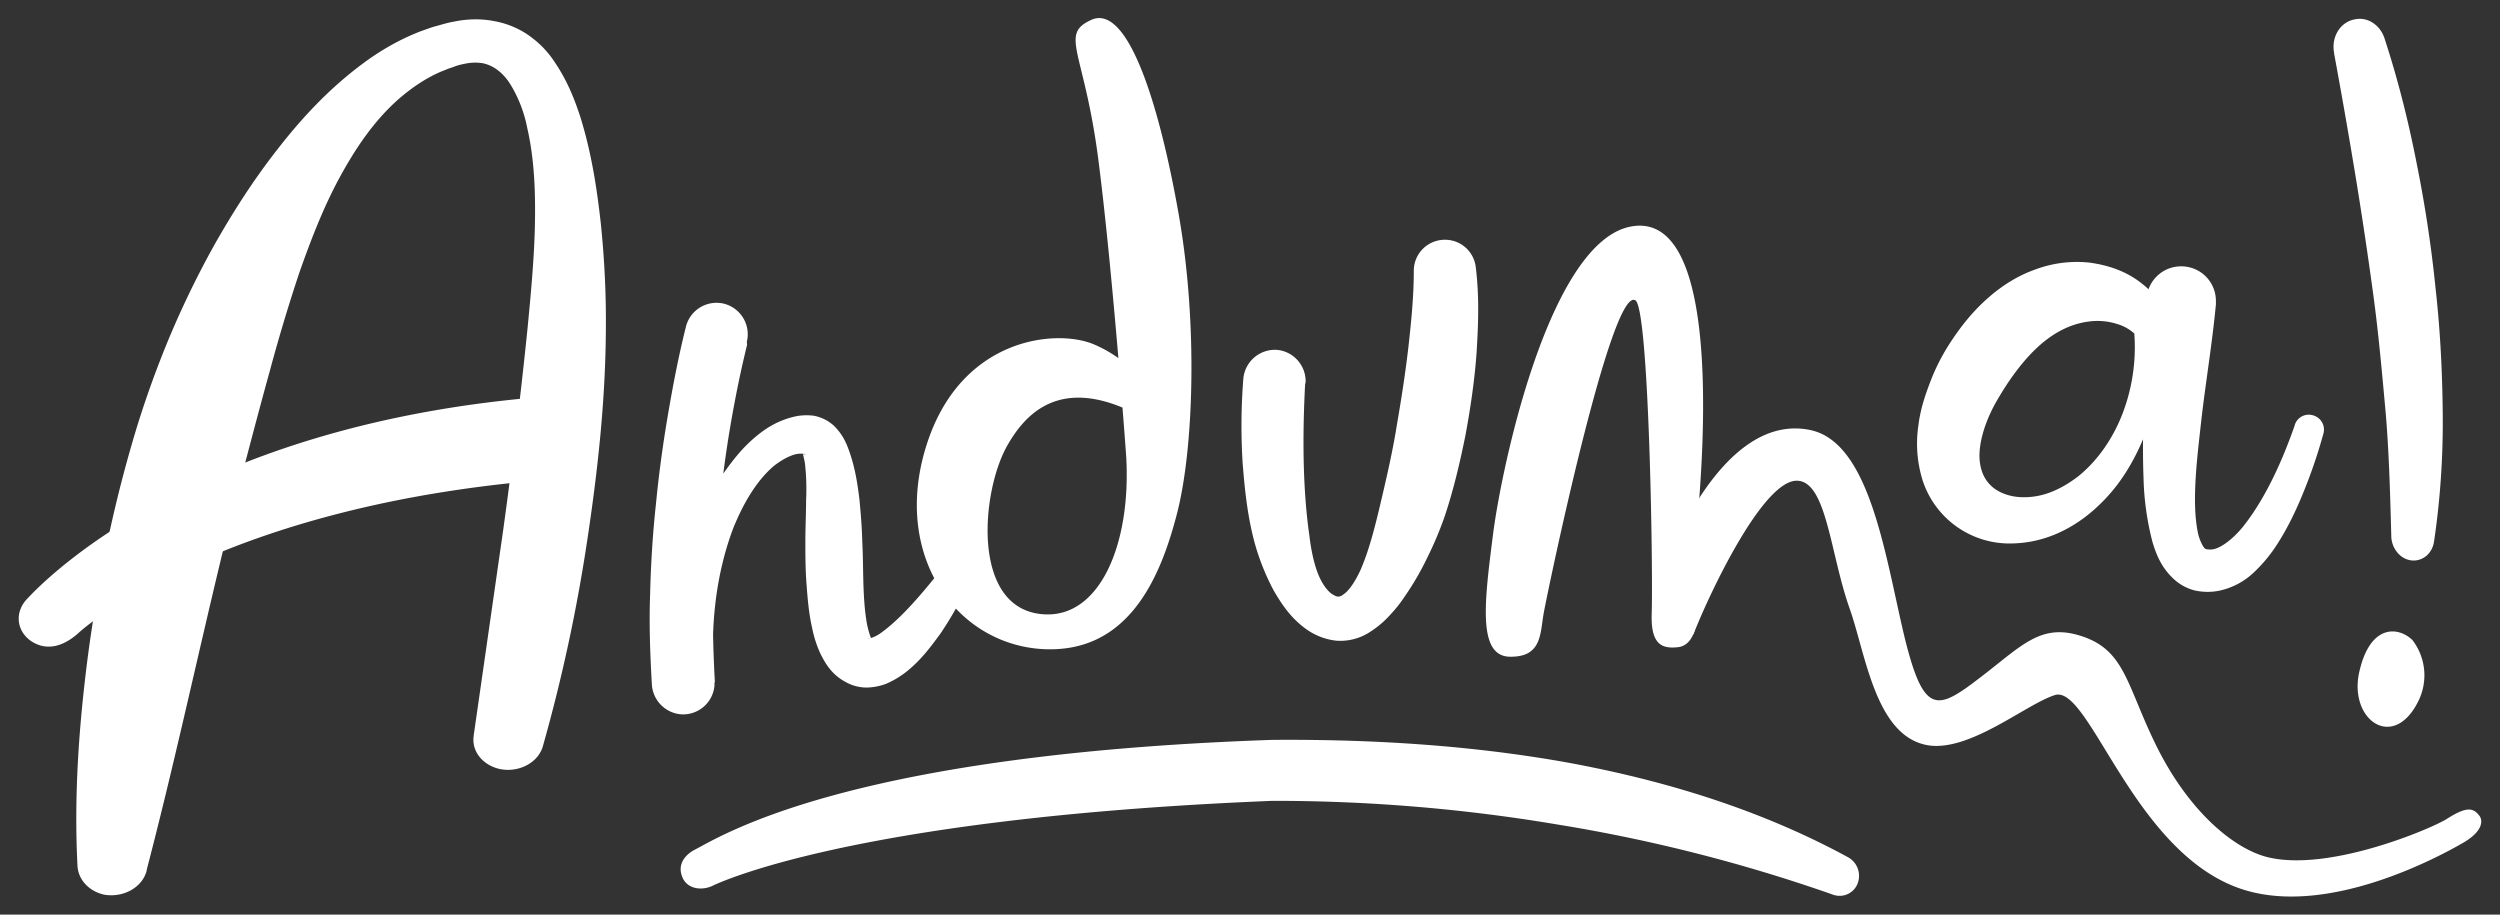
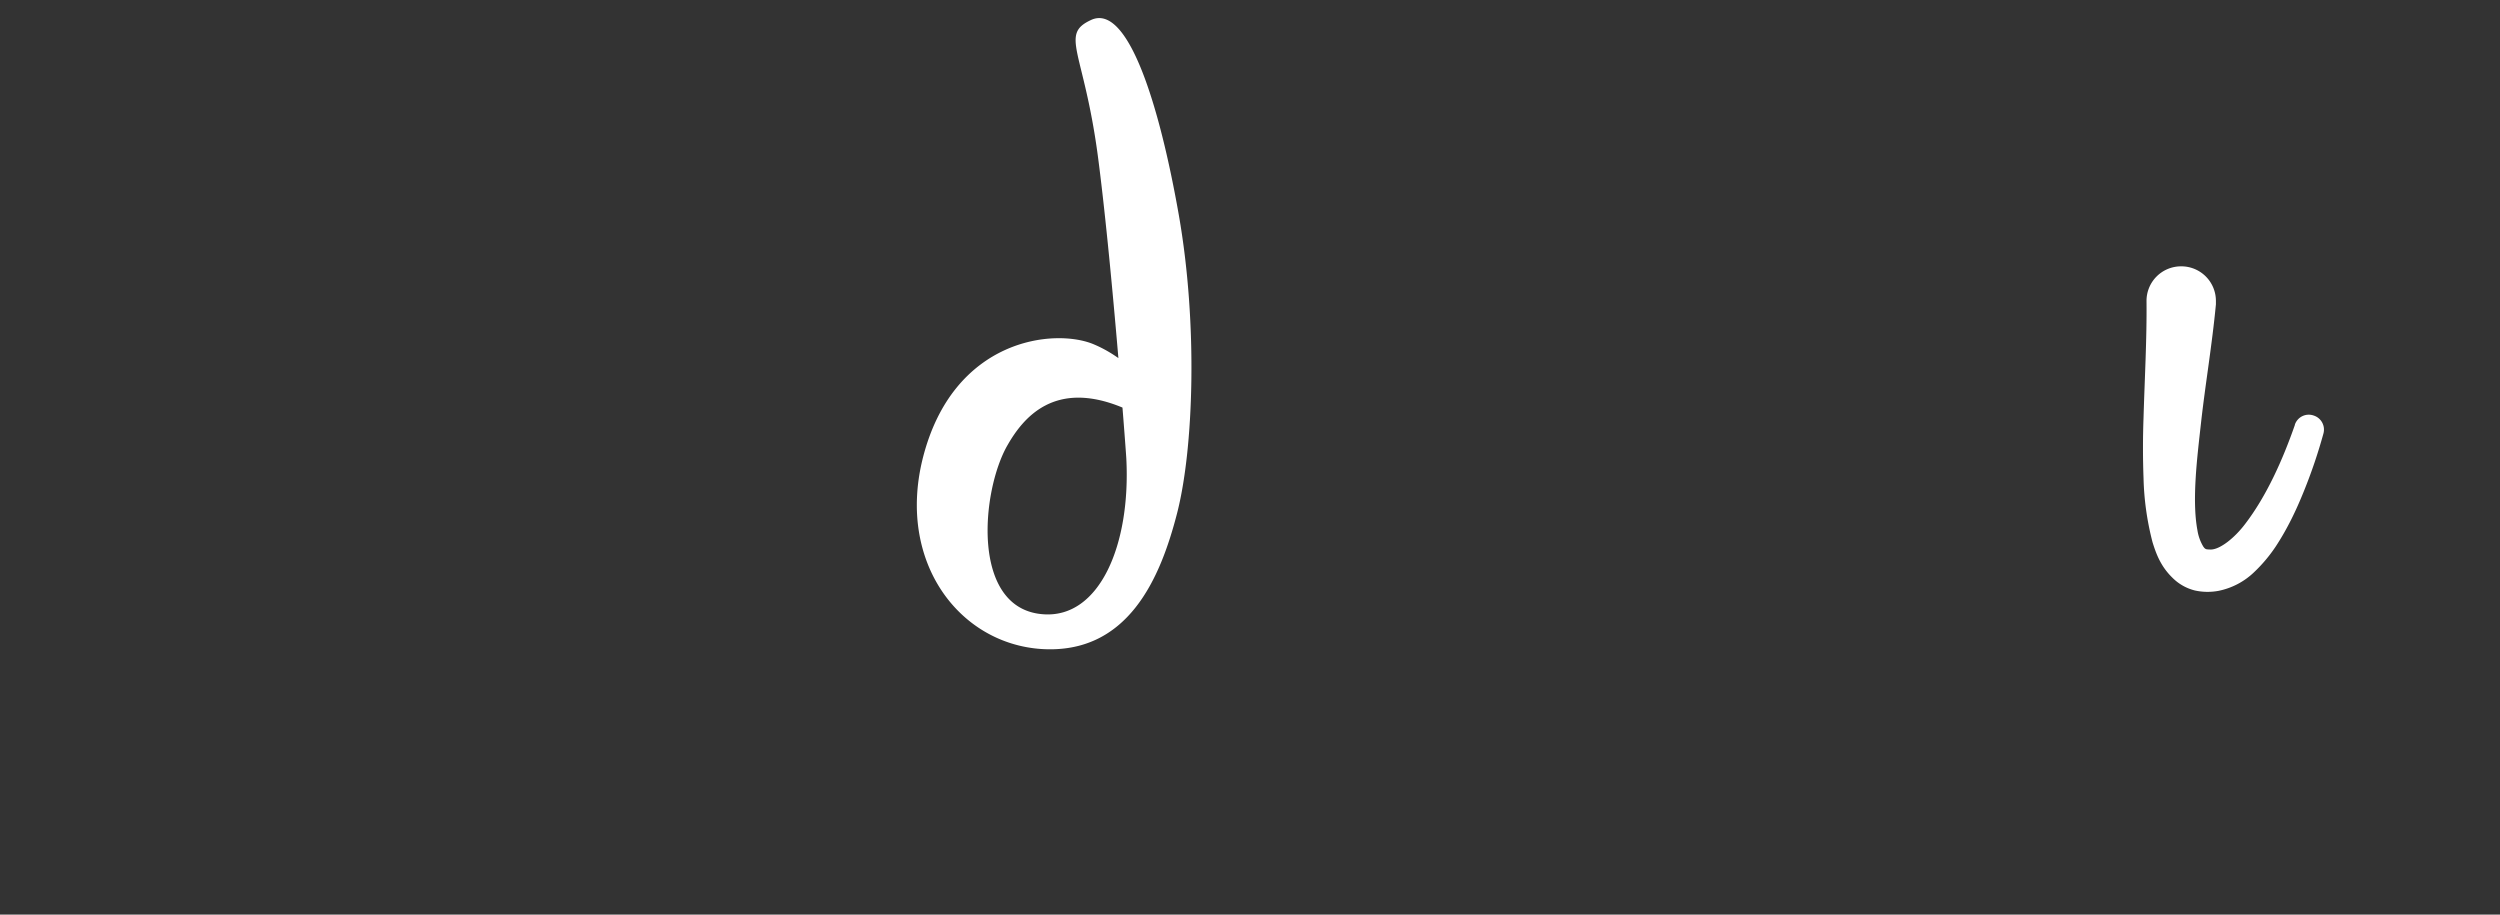
<svg xmlns="http://www.w3.org/2000/svg" width="41" height="15" viewBox="4.5 42.5 41 15">
  <rect x="4.5" y="42.5" width="41" height="15" fill="#333333" stroke="none" />
  <g fill="#FFF">
-     <path d="M43.607 43.132c.221.677.387 1.342.522 2.025.138.683.243 1.366.313 2.061.078.689.113 1.39.119 2.084.006.694-.041 1.396-.143 2.079-.029.208-.208.346-.404.304-.166-.036-.291-.202-.297-.387v-.012c-.018-.666-.035-1.325-.089-1.984-.06-.659-.118-1.324-.208-1.983a71.543 71.543 0 0 0-.297-1.978 102.4 102.4 0 0 0-.344-1.965v-.012c-.049-.261.105-.505.338-.546.212-.048.42.094.49.314zm.457 9.865c-.242-.231-.699-.256-.873.528-.172.778.553 1.295.963.487a.951.951 0 0 0-.09-1.015zM5.771 56.702c-.06-1.164.024-2.31.172-3.455.154-1.146.38-2.287.707-3.422.161-.564.356-1.128.582-1.681a15.14 15.14 0 0 1 .79-1.639c.303-.534.641-1.063 1.033-1.562.392-.504.837-.986 1.396-1.401.279-.208.594-.392.944-.528.089-.03.172-.065.268-.089.089-.024.178-.053.285-.071.202-.042.434-.053.666-.006.231.042.445.143.605.267.167.125.291.268.386.416.196.291.315.588.41.879.184.588.273 1.17.338 1.752.06.582.089 1.164.083 1.74-.006 1.158-.131 2.304-.303 3.444a27.262 27.262 0 0 1-.73 3.393c-.077.269-.392.435-.701.374-.285-.061-.469-.291-.434-.54v-.007l.481-3.35c.155-1.117.291-2.233.404-3.344.053-.552.106-1.111.119-1.657.012-.546-.006-1.099-.125-1.615a2.162 2.162 0 0 0-.267-.701c-.125-.208-.291-.327-.463-.362a.781.781 0 0 0-.309.012.864.864 0 0 0-.184.054c-.065.018-.125.047-.19.071-.25.107-.475.261-.683.439-.416.362-.729.831-.992 1.318-.262.487-.463 1.01-.647 1.532a28.593 28.593 0 0 0-.481 1.598c-.148.534-.291 1.075-.434 1.621-.57 2.168-1.016 4.383-1.592 6.587v.012c-.071.272-.38.445-.695.392-.249-.055-.426-.244-.439-.471zm28.803.475a26.344 26.344 0 0 0-4.543-1.157 27.94 27.94 0 0 0-4.667-.386c-7.025.285-9.193 1.4-9.193 1.4-.184.077-.398.036-.475-.136-.089-.197.012-.356.178-.452.434-.22 2.477-1.572 9.49-1.812 1.609-.012 3.23.084 4.828.369 1.592.291 3.178.771 4.627 1.562a.349.349 0 0 1 .137.446.317.317 0 0 1-.382.166zm-3.61-9.84l-.006-.006c0-.006 0-.006.006.006zm6.913 6.336h.006c0-.004-.006 0-.006 0z" />
-     <path d="M5.012 53.015c-.25-.172-.273-.487-.06-.701.101-.102 2.578-2.887 8.642-3.321.327-.024.605.546.624.819.018.273-.232.511-.559.541-5.564.404-7.851 2.506-7.875 2.531-.374.332-.647.213-.772.131zm20.892-4.218c-.043.826-.043 1.699.07 2.489.023.196.061.392.119.564.059.172.147.314.243.386.054.036.095.053.119.047.019 0 .041-.006.088-.042.09-.065.19-.22.269-.392.153-.352.25-.761.345-1.164.095-.405.19-.82.255-1.236.072-.416.137-.837.186-1.259.047-.416.088-.844.088-1.229v-.018c0-.285.227-.511.512-.511.262 0 .476.196.505.452.06.493.041.95.012 1.414-.034.457-.101.909-.184 1.354-.091.445-.196.896-.345 1.336-.078.22-.168.434-.273.646a4.588 4.588 0 0 1-.368.637 2.268 2.268 0 0 1-.243.309 1.61 1.61 0 0 1-.345.291.89.89 0 0 1-.534.137 1.034 1.034 0 0 1-.492-.184c-.263-.185-.416-.422-.547-.648a3.878 3.878 0 0 1-.285-.694c-.136-.463-.184-.934-.22-1.391a9.851 9.851 0 0 1 .012-1.384.52.52 0 0 1 .552-.469c.272.024.48.261.469.535l-.008.024zm6.378 4.081c.278-.701 1.146-2.524 1.698-2.494.476.023.535 1.188.85 2.084.273.767.428 2.133 1.312 2.258.684.088 1.58-.672 2.055-.826.576-.189 1.295 2.637 3.111 3.195 1.391.428 3.178-.535 3.594-.777.326-.191.32-.369.256-.445-.102-.131-.215-.144-.535.06-.23.147-1.93.879-2.945.622-.553-.143-1.289-.754-1.822-1.84-.5-1.021-.506-1.592-1.301-1.807-.601-.16-.908.186-1.539.672-.754.582-.968.688-1.301-.713-.309-1.324-.564-3.112-1.525-3.314-1.467-.309-2.363 2.191-2.363 2.191s.337 1.431.455 1.134z" />
-     <path d="M31.588 52.563c.023-.72-.042-5.001-.268-5.138-.398-.238-1.443 4.792-1.502 5.125-.062.333-.024.731-.56.72-.534-.012-.409-.928-.272-2.009.137-1.081.92-4.816 2.273-5.048 1.788-.309.998 5.565.998 5.565l.049.997s-.043.32-.298.34c-.248.025-.438-.041-.42-.552zm-14.836-4.407c-.107.434-.202.902-.279 1.36-.078.463-.137.926-.184 1.39a17.67 17.67 0 0 0-.089 1.396c-.018.464 0 .928.024 1.392l-1.027.006c.19-.938.386-1.865.784-2.75.101-.22.214-.434.351-.641.143-.202.291-.404.487-.582.196-.178.428-.339.754-.404a.97.97 0 0 1 .267-.006.668.668 0 0 1 .338.167c.161.16.214.315.262.451.089.268.125.511.154.75.023.236.042.469.047.694.012.227.012.451.018.665.006.214.018.428.047.612.012.096.036.18.053.237.018.065.042.09.018.084-.006 0-.03-.007-.036-.007-.012.007 0 .007.024 0a.587.587 0 0 0 .19-.096c.297-.214.6-.563.867-.891l.006-.013a.283.283 0 0 1 .392-.042.275.275 0 0 1 .071.339c-.113.22-.231.422-.368.624-.143.195-.291.398-.499.576a1.48 1.48 0 0 1-.398.25.976.976 0 0 1-.315.059.709.709 0 0 1-.362-.102c-.22-.123-.321-.309-.392-.45a1.845 1.845 0 0 1-.136-.416c-.06-.262-.077-.506-.095-.742-.018-.238-.018-.47-.018-.695s.012-.452.012-.665a3.84 3.84 0 0 0-.018-.6c-.012-.083-.036-.154-.029-.16 0-.006.029.012.042.006-.006-.006-.042-.012-.071-.012-.131-.006-.297.083-.446.196-.297.25-.511.63-.671 1.021-.303.802-.386 1.693-.309 2.566v.012a.516.516 0 0 1-.546.48.522.522 0 0 1-.481-.486c-.029-.499-.047-.992-.029-1.485.012-.493.042-.986.095-1.473.047-.488.113-.975.196-1.461.083-.487.172-.956.297-1.455a.517.517 0 0 1 .624-.374.517.517 0 0 1 .374.624l.004.051zm22.807-.131a.736.736 0 0 0-.346-.214 1.062 1.062 0 0 0-.469-.036c-.314.042-.6.202-.855.445-.256.244-.492.582-.683.927-.179.338-.278.701-.231.968.023.137.076.25.172.345.096.095.237.16.404.185.166.023.35.006.528-.054.178-.06.351-.161.511-.285.314-.255.564-.618.719-1.021.155-.403.226-.85.195-1.295a.311.311 0 0 1 .285-.327.31.31 0 0 1 .326.285c0 .03 0 .053-.006.083v.006c-.102.475-.201.951-.361 1.408-.166.458-.398.915-.768 1.284-.361.367-.859.666-1.461.683a1.499 1.499 0 0 1-1.486-1.028 2.02 2.02 0 0 1-.07-.915c.035-.291.132-.552.231-.802.105-.25.23-.469.386-.689.155-.22.333-.428.547-.612.213-.184.463-.344.748-.445.285-.107.595-.148.901-.113.304.042.601.143.845.338.125.095.231.208.319.356a.85.85 0 0 1 .125.511.236.236 0 0 1-.409.131l-.097-.119z" />
    <path d="M42.604 49.611a8.522 8.522 0 0 1-.32.944c-.125.31-.268.612-.463.909a2.46 2.46 0 0 1-.356.422 1.178 1.178 0 0 1-.582.304.97.97 0 0 1-.386-.006.785.785 0 0 1-.368-.208c-.196-.19-.269-.397-.327-.582a4.598 4.598 0 0 1-.148-1.052 13.67 13.67 0 0 1 0-.992c.019-.653.055-1.294.049-1.906a.566.566 0 0 1 .562-.576.567.567 0 0 1 .576.564v.059c-.064.671-.172 1.301-.242 1.924-.035.315-.072.624-.09.927-.018.304-.018.605.029.855a.742.742 0 0 0 .096.267c.018.024.023.03.035.036.012.012.061.012.096.012.148-.006.381-.189.553-.416.351-.457.617-1.051.818-1.627v-.006a.241.241 0 0 1 .309-.148.242.242 0 0 1 .159.296zm-19.633.398c.077 1.426-.439 2.632-1.36 2.565-1.194-.083-1.021-2.021-.588-2.773.255-.445.766-1.081 1.883-.618 0 0 .172.154.398-.036.226-.184-.273-.749-.861-.998-.635-.273-2.322-.113-2.815 1.889-.41 1.688.606 3.018 1.954 3.106 1.419.089 1.948-1.164 2.221-2.222.273-1.057.344-3.1.03-4.894-.315-1.793-.832-3.48-1.438-3.201-.517.238-.125.493.107 2.209.226 1.701.456 4.754.469 4.973z" />
  </g>
</svg>